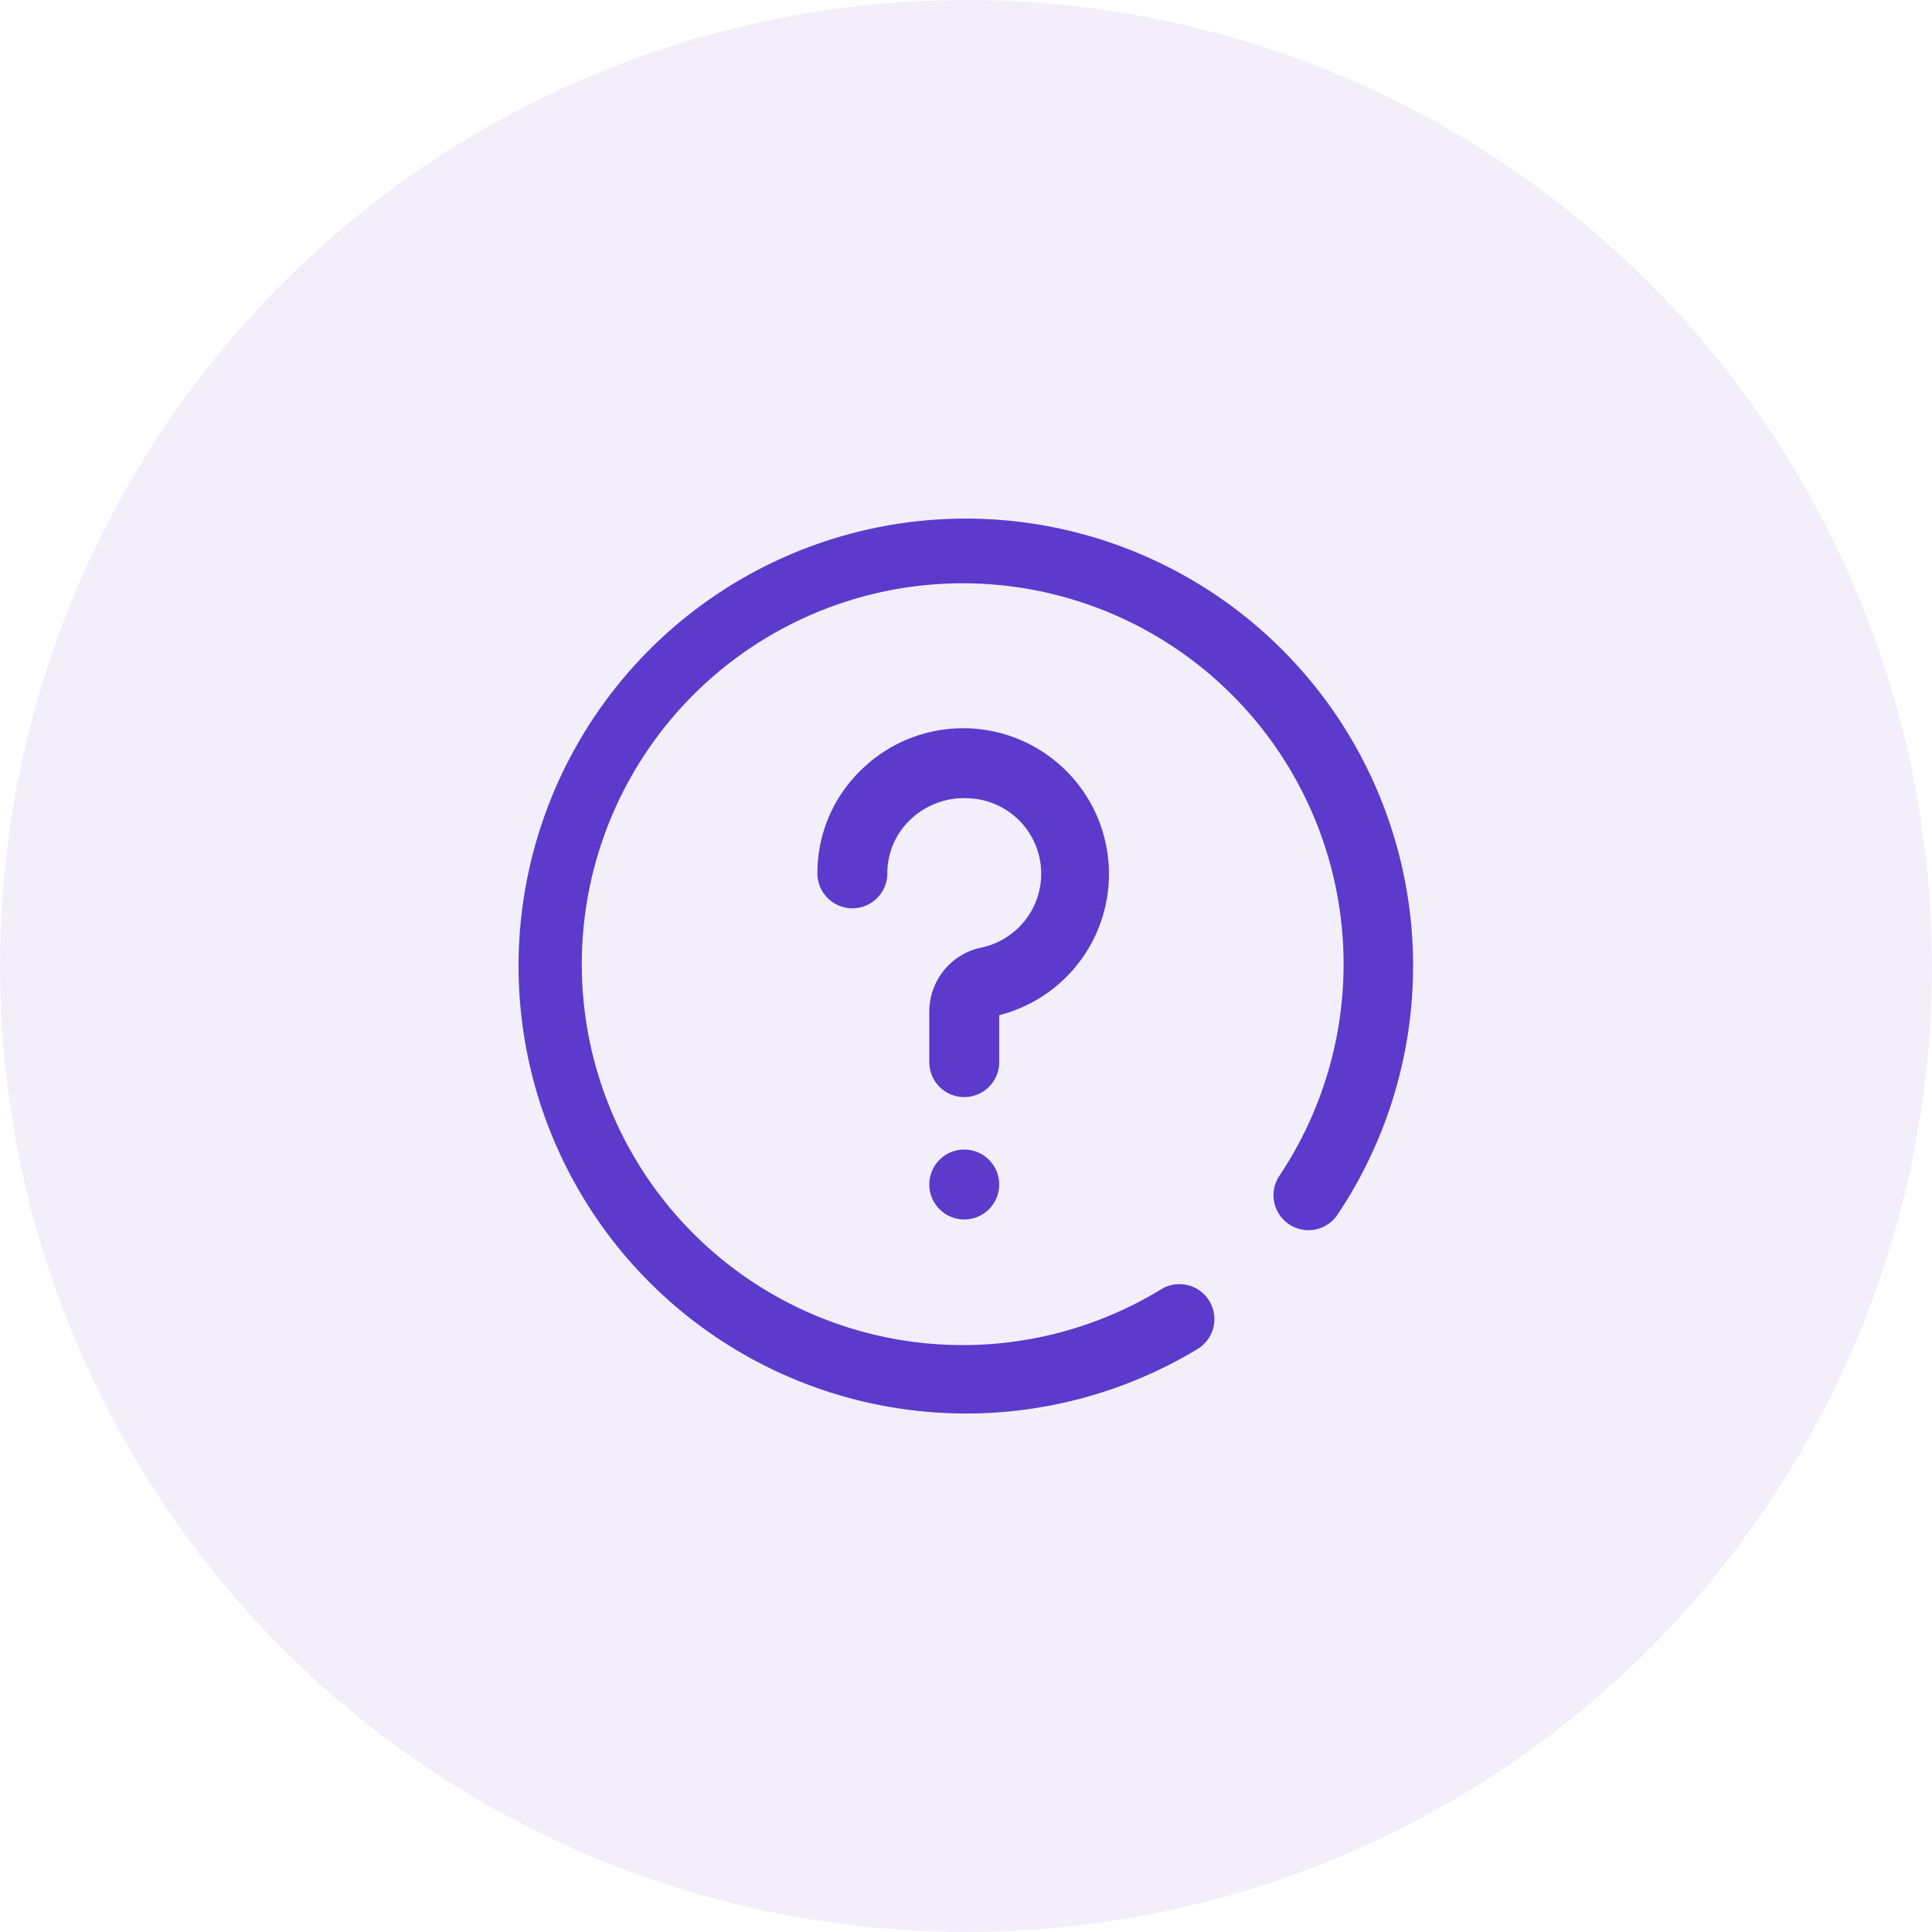
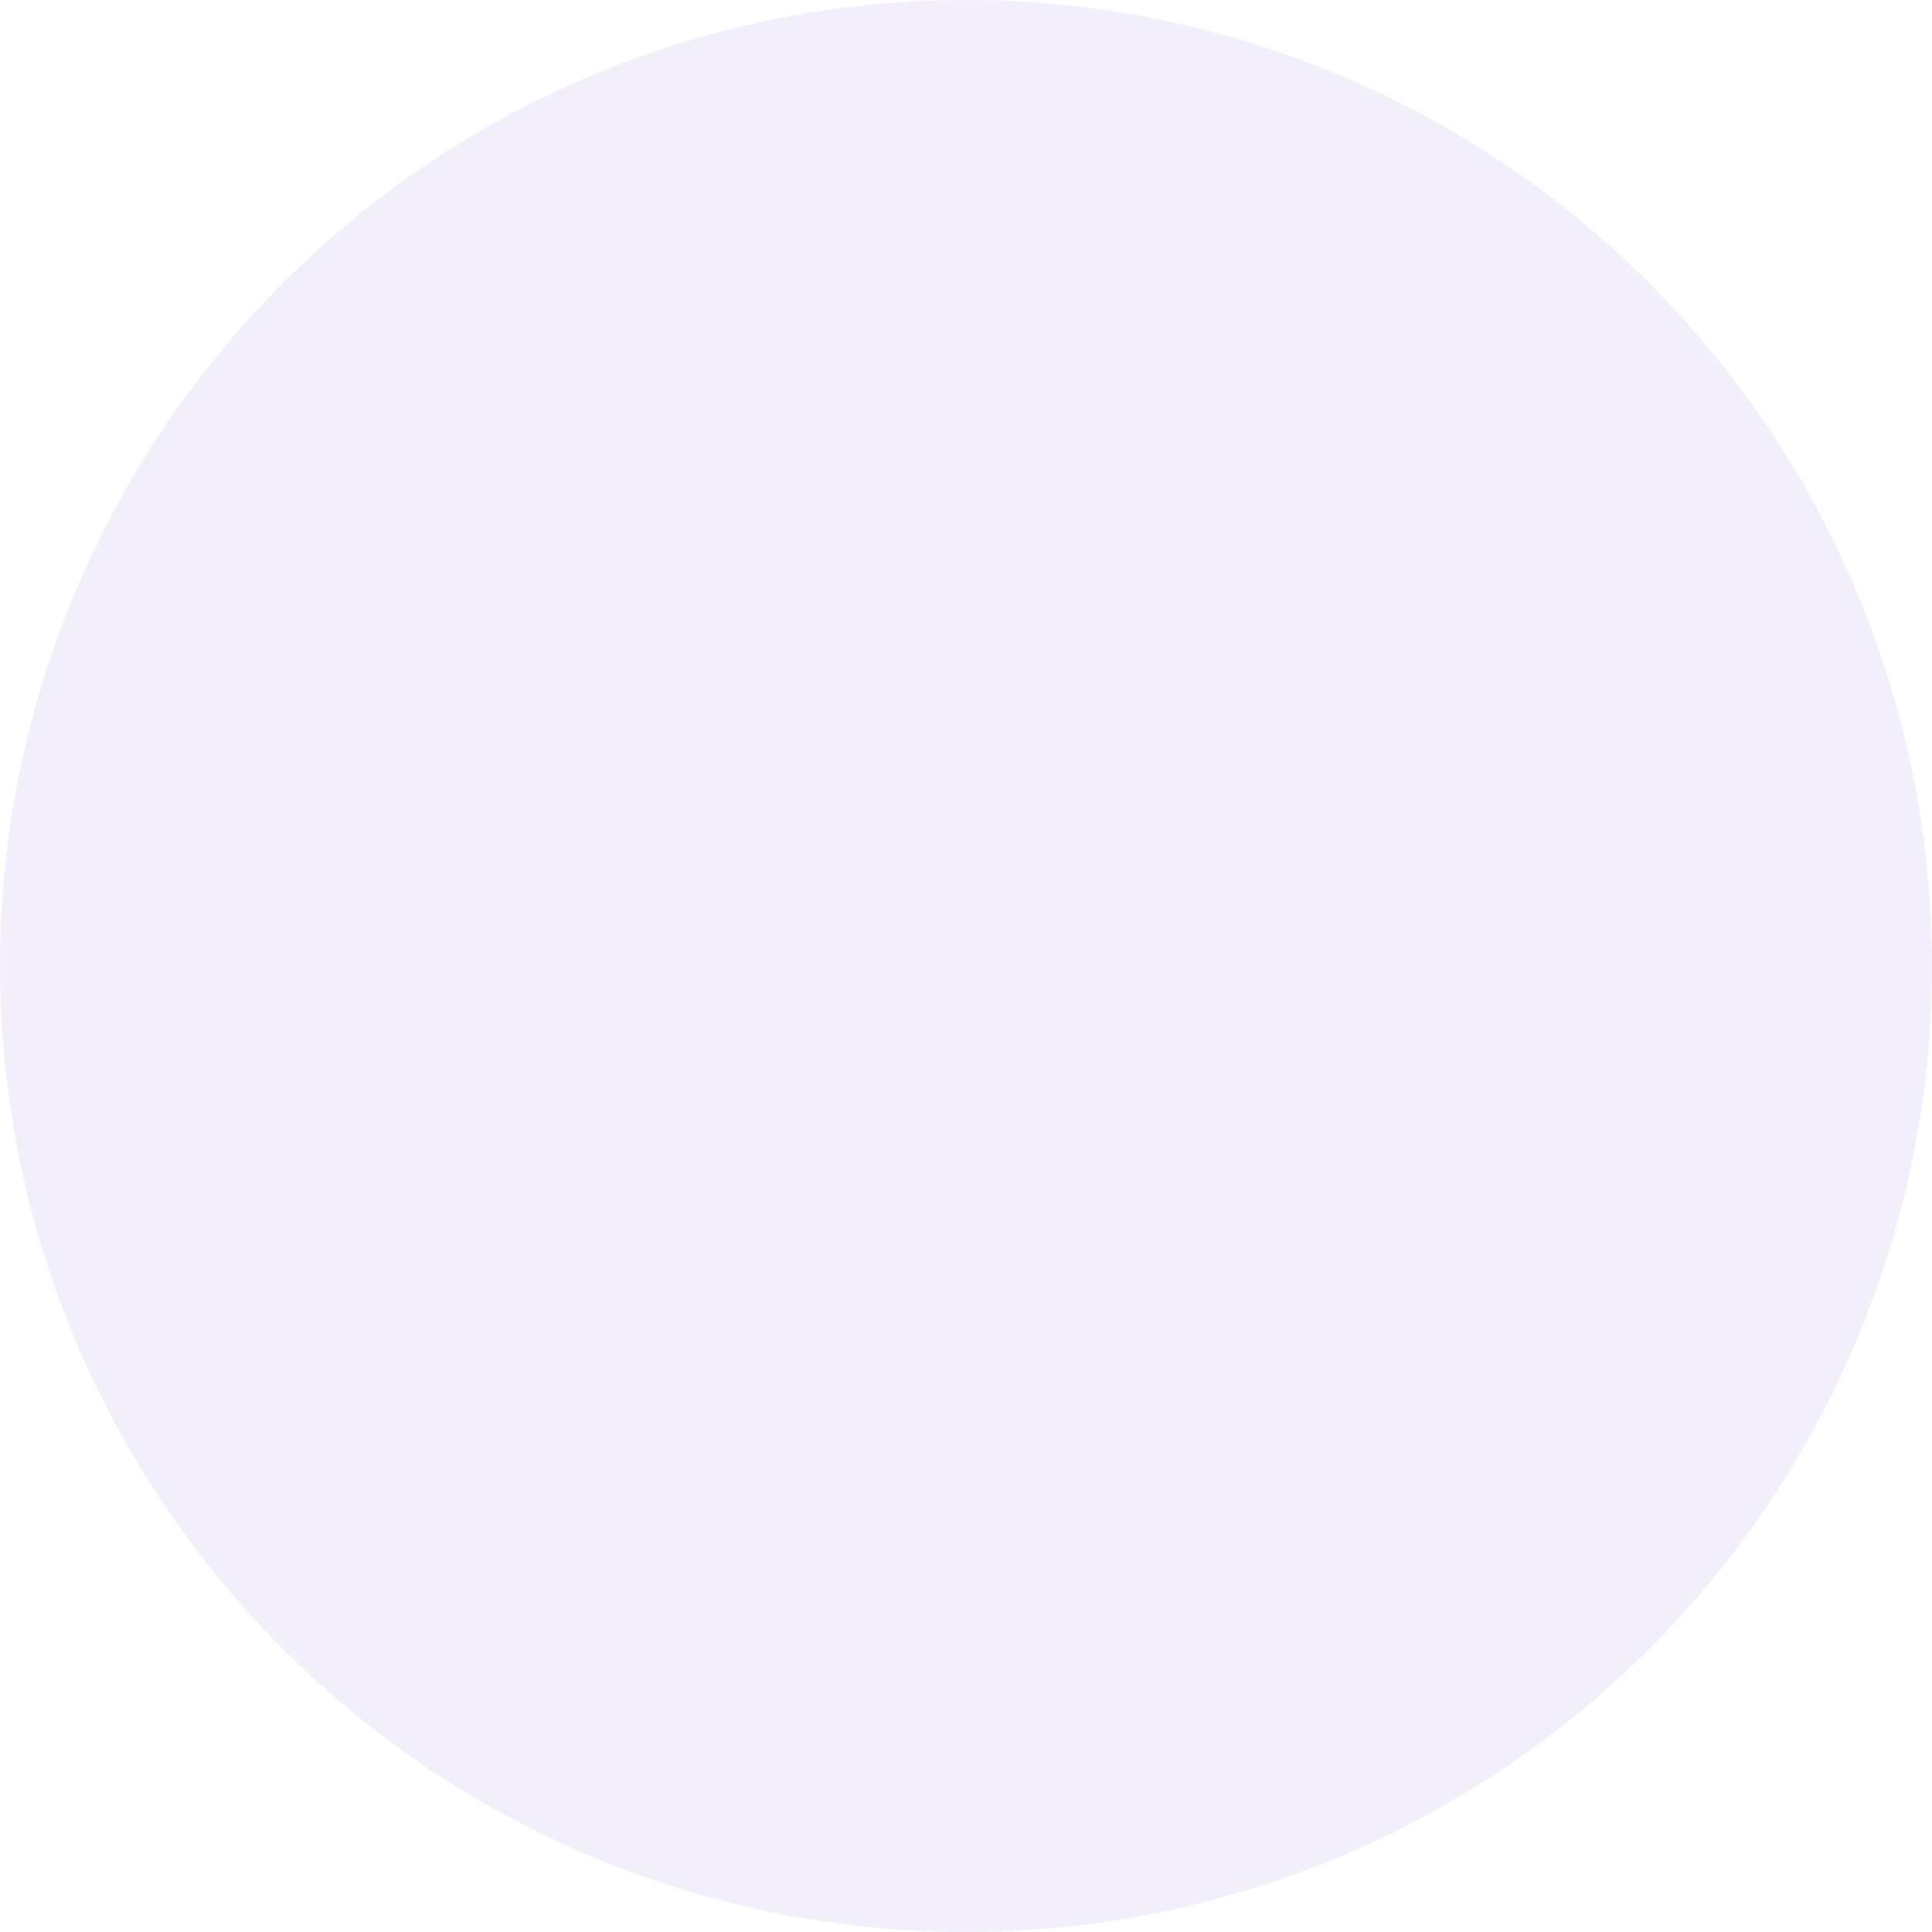
<svg xmlns="http://www.w3.org/2000/svg" width="244" height="244" viewBox="0 0 244 244">
  <g id="icon" transform="translate(14271 -15181)">
    <circle id="Ellipse_6885" data-name="Ellipse 6885" cx="122" cy="122" r="122" transform="translate(-14271 15181)" fill="rgba(91,58,204,0.08)" />
-     <path id="question_1_" data-name="question (1)" d="M56.294,88.526a4.415,4.415,0,1,1,4.415-4.415A4.415,4.415,0,0,1,56.294,88.526ZM60.71,68.657V62.729A18.406,18.406,0,1,0,43.343,31.687,18.079,18.079,0,0,0,37.75,44.815a4.415,4.415,0,0,0,8.831,0,9.321,9.321,0,0,1,2.888-6.767,9.768,9.768,0,0,1,7.21-2.719,9.534,9.534,0,0,1,1.745,18.865,8.255,8.255,0,0,0-6.545,8.1v6.363a4.415,4.415,0,1,0,8.831,0Zm25.048,36.229a4.415,4.415,0,1,0-4.575-7.553A48.105,48.105,0,1,1,96.115,82.982a4.415,4.415,0,1,0,7.34,4.908,56.487,56.487,0,0,0-86.9-71.337,56.521,56.521,0,0,0,69.206,88.334Zm0,0" transform="translate(-14205.515 15246.484)" fill="#5b3acc" />
  </g>
</svg>